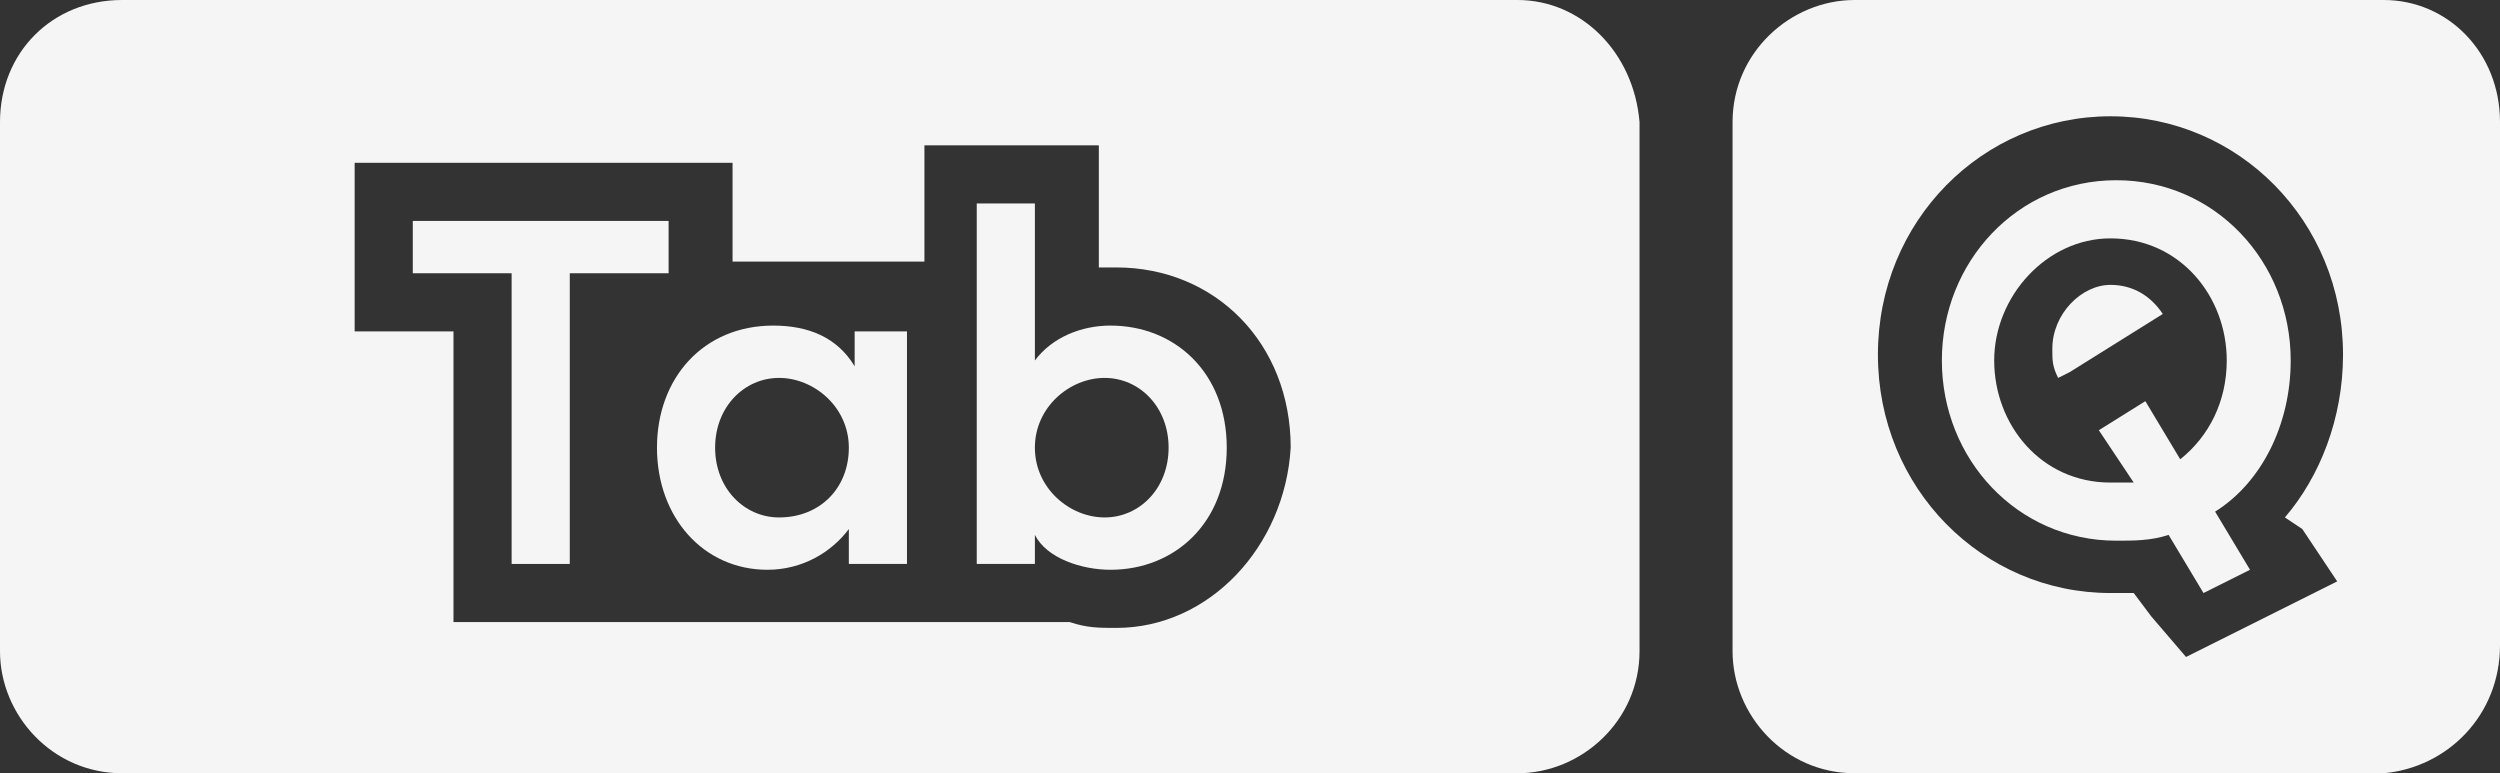
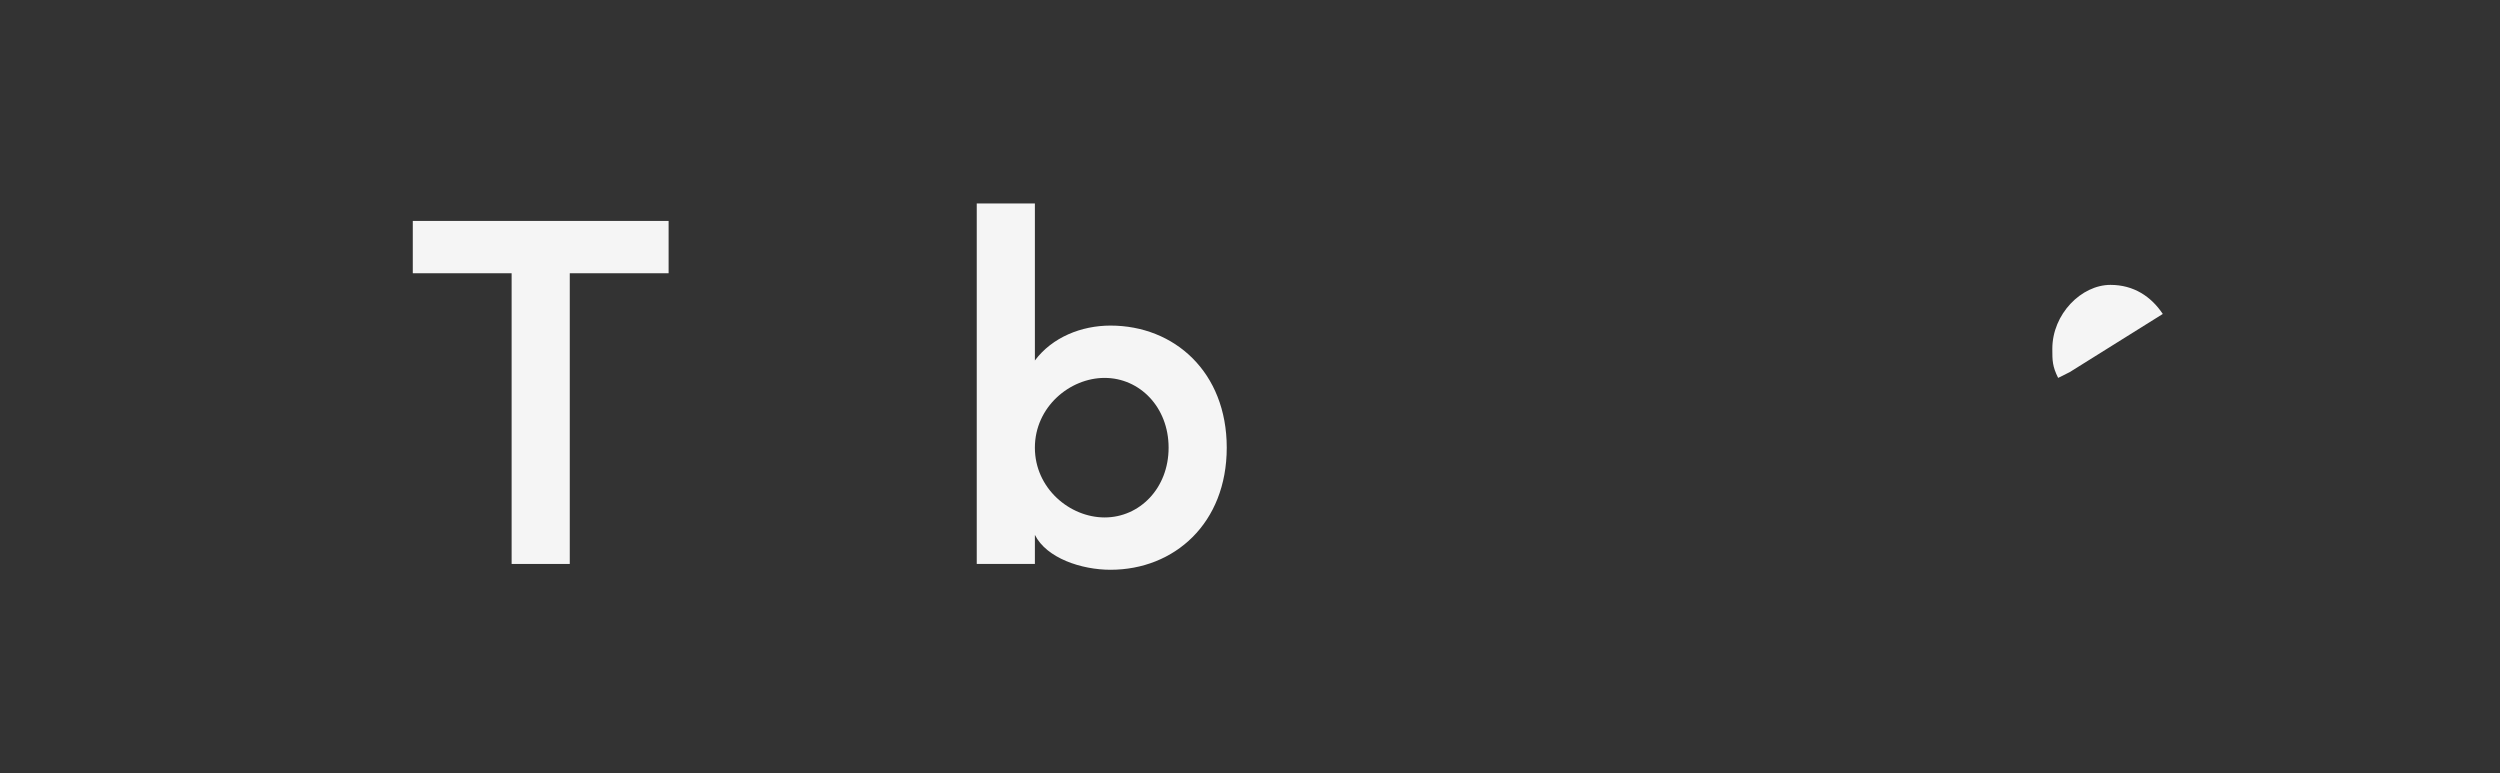
<svg xmlns="http://www.w3.org/2000/svg" version="1.1" id="그룹_44" x="0px" y="0px" viewBox="0 0 43 13.3" style="enable-background:new 0 0 43 13.3;" xml:space="preserve">
  <rect x="0" y="0" width="43" height="13.3" fill="#333333" stroke="none" />
  <style type="text/css">
	.st0{fill:#F5F5F5;}
</style>
  <g>
-     <path class="st0" d="M38.1,8.8l0.6,1l-0.8,0.4l-0.6-1c-0.3,0.1-0.6,0.1-0.9,0.1c-1.7,0-3-1.4-3-3.1s1.3-3.1,3-3.1s3,1.4,3,3.1   C39.4,7.3,38.9,8.3,38.1,8.8z M36.7,8.3l-0.6-0.9l0.8-0.5l0.6,1c0.5-0.4,0.8-1,0.8-1.7c0-1.1-0.8-2.1-2-2.1c-1.1,0-2,1-2,2.1   s0.8,2.1,2,2.1C36.5,8.3,36.6,8.3,36.7,8.3z" />
-   </g>
+     </g>
  <g>
    <path class="st0" d="M36.3,4.9c-0.5,0-1,0.5-1,1.1c0,0.2,0,0.3,0.1,0.5l0.2-0.1l0.8-0.5l0.8-0.5C37,5.1,36.7,4.9,36.3,4.9z" />
-     <path class="st0" d="M41,0h-9.1c-1.1,0-2.1,0.9-2.1,2.1v9.1c0,1.1,0.9,2.1,2.1,2.1H41c1.1-0.1,2-1,2-2.2v-9C43,0.9,42.1,0,41,0z    M39.6,9.1l0.6,0.9l-1,0.5l-0.8,0.4l-0.8,0.4L37,10.6l-0.3-0.4c-0.1,0-0.3,0-0.4,0c-2.2,0-4-1.8-4-4.1s1.8-4.1,4-4.1s4,1.8,4,4.1   c0,1.1-0.4,2.1-1,2.8L39.6,9.1z" />
  </g>
  <g>
    <path class="st0" d="M11.5,3.8v0.9H9.8v5h-1v-5H7.1V3.8H11.5z" />
-     <path class="st0" d="M14.6,5.7h1v4h-1V9.1c-0.3,0.4-0.8,0.7-1.4,0.7c-1.1,0-1.9-0.9-1.9-2.1s0.8-2.1,2-2.1c0.6,0,1.1,0.2,1.4,0.7   V5.7H14.6z M14.6,7.7c0-0.7-0.6-1.2-1.2-1.2c-0.6,0-1.1,0.5-1.1,1.2s0.5,1.2,1.1,1.2C14.1,8.9,14.6,8.4,14.6,7.7z" />
    <path class="st0" d="M21.1,7.7c0,1.3-0.9,2.1-2,2.1c-0.5,0-1.1-0.2-1.3-0.6v0.5h-1V3.5h1v2.7c0.3-0.4,0.8-0.6,1.3-0.6   C20.2,5.6,21.1,6.4,21.1,7.7z M20.1,7.7c0-0.7-0.5-1.2-1.1-1.2S17.8,7,17.8,7.7s0.6,1.2,1.2,1.2S20.1,8.4,20.1,7.7z" />
  </g>
-   <path class="st0" d="M26.1,0H17H2.1C0.9,0,0,0.9,0,2.1v9.1c0,1.1,0.9,2.1,2.1,2.1H17h3.2h5.9c1.1,0,2.1-0.9,2.1-2.1V2.1  C28.1,0.9,27.2,0,26.1,0z M19.2,10.8c-0.3,0-0.5,0-0.8-0.1h-7.6h-3v-5H6.1V2.8h6.5v1.7h3.3v-2h3v2.1c0.1,0,0.2,0,0.3,0  c1.7,0,3,1.3,3,3.1C22.1,9.4,20.8,10.8,19.2,10.8z" />
</svg>